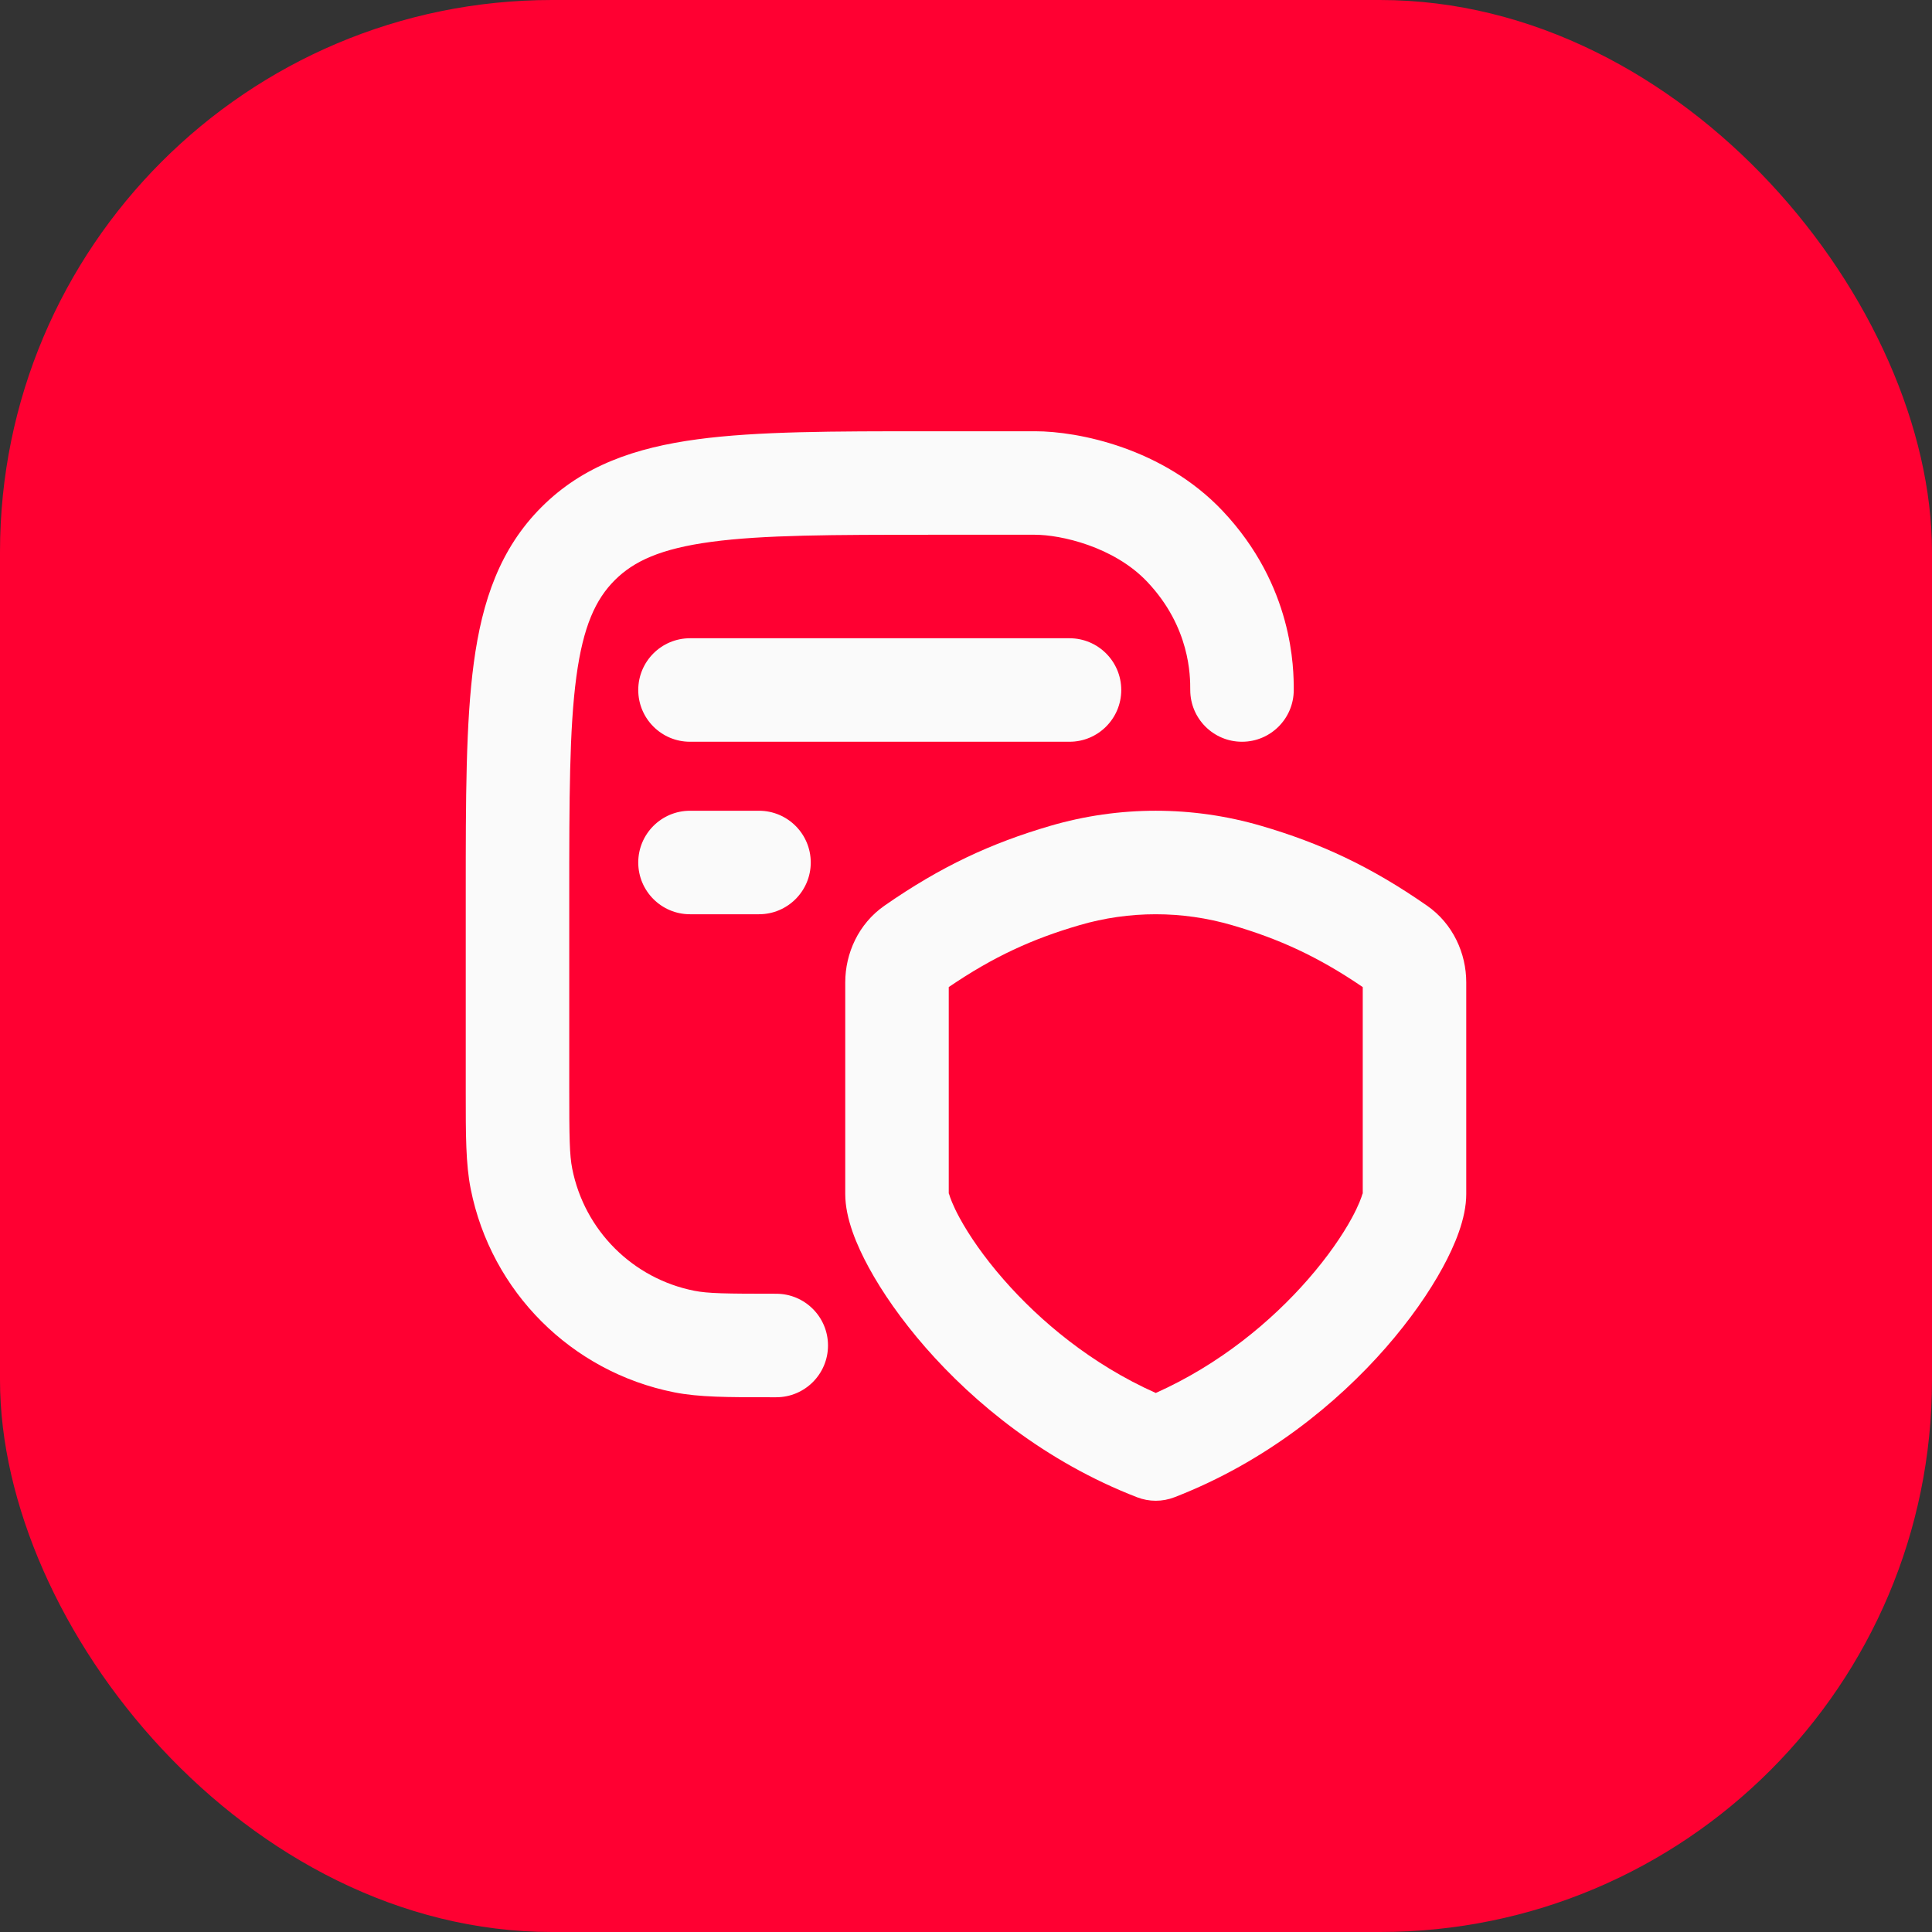
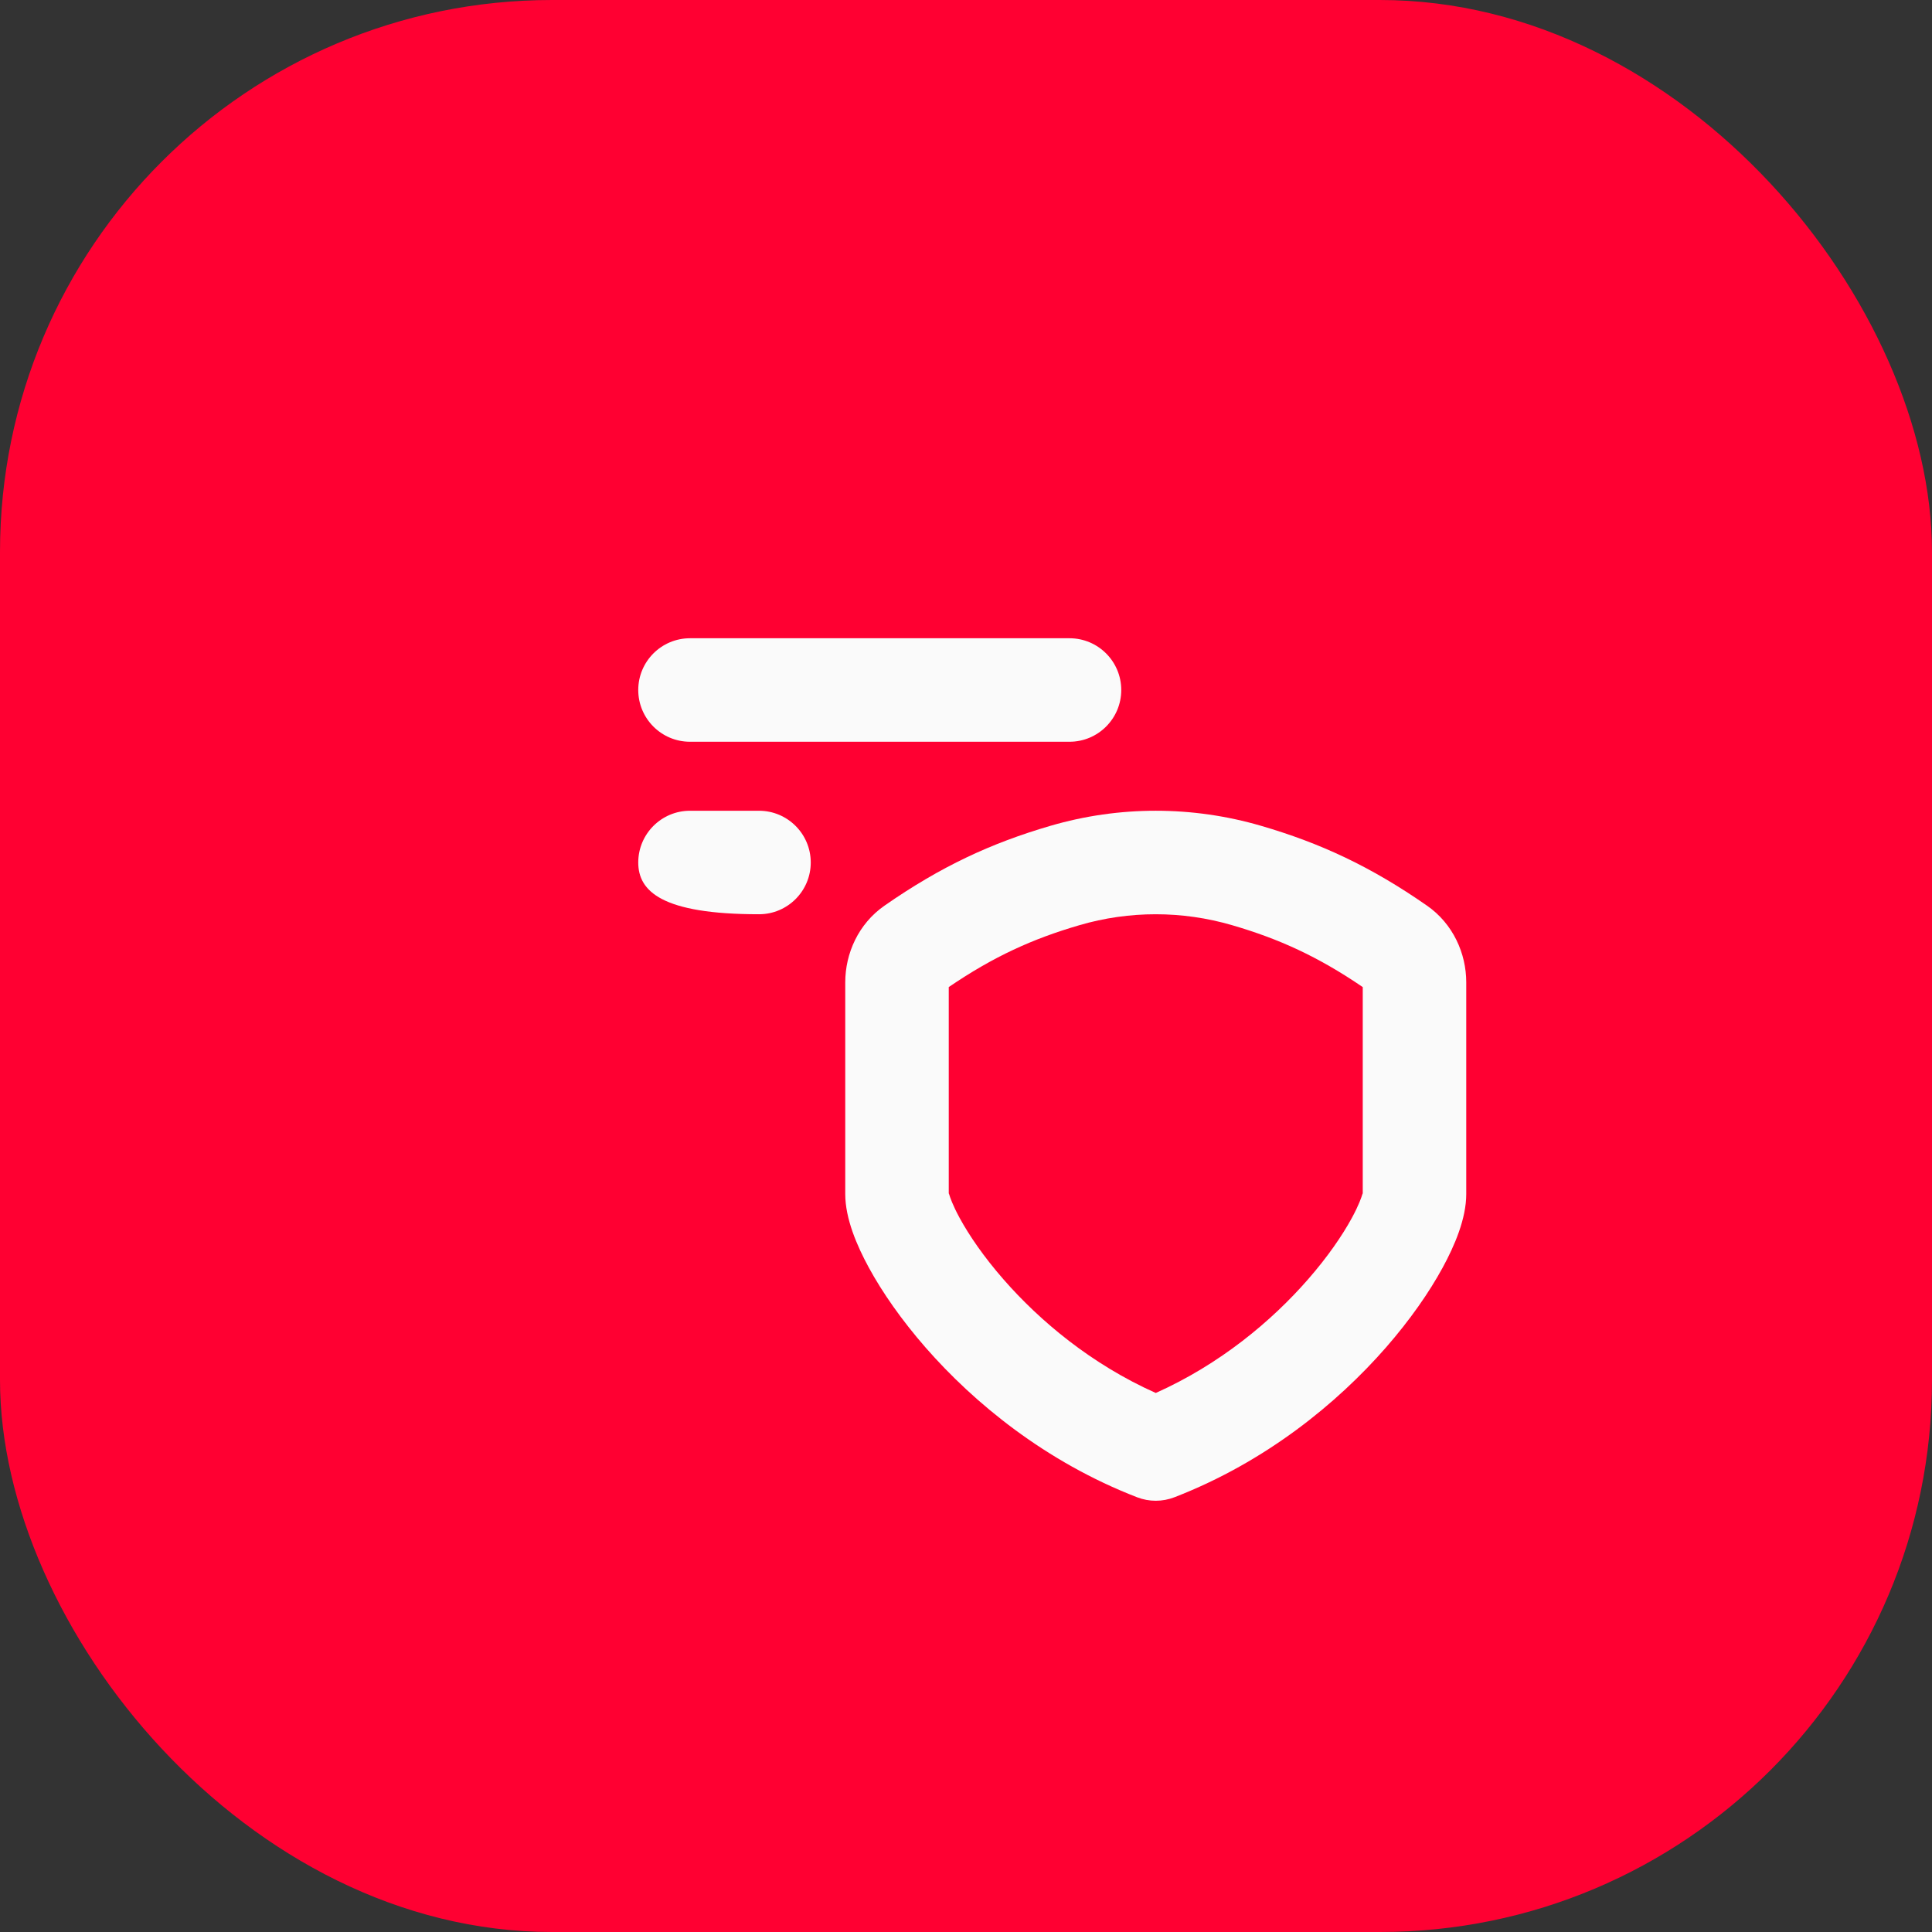
<svg xmlns="http://www.w3.org/2000/svg" width="56" height="56" viewBox="0 0 56 56" fill="none">
  <rect x="0" y="0" width="56" height="56" fill="#333333" stroke="none" />
  <rect width="56" height="56" rx="16" fill="#FF0032" />
  <path fill-rule="evenodd" clip-rule="evenodd" d="M18.5 20C18.5 19.172 19.172 18.5 20 18.5H31C31.828 18.5 32.5 19.172 32.5 20C32.5 20.828 31.828 21.5 31 21.5H20C19.172 21.5 18.5 20.828 18.5 20Z" fill="#FAFAFA" />
-   <path fill-rule="evenodd" clip-rule="evenodd" d="M18.5 25C18.5 24.172 19.172 23.5 20 23.5H22C22.828 23.5 23.5 24.172 23.5 25C23.5 25.828 22.828 26.5 22 26.5H20C19.172 26.5 18.5 25.828 18.5 25Z" fill="#FAFAFA" />
-   <path fill-rule="evenodd" clip-rule="evenodd" d="M26.89 12.5L30 12.5C31.258 12.5 33.715 12.989 35.432 14.802C37.496 16.983 37.5 19.393 37.5 20C37.5 20.828 36.828 21.5 36 21.5C35.172 21.5 34.5 20.828 34.5 20V19.996C34.5 19.598 34.5 18.182 33.253 16.864C32.285 15.841 30.742 15.5 30 15.5H27C24.129 15.5 22.127 15.503 20.616 15.706C19.149 15.904 18.372 16.265 17.818 16.818C17.265 17.372 16.904 18.149 16.706 19.616C16.503 21.127 16.5 23.129 16.5 26V31.5C16.5 32.966 16.507 33.48 16.587 33.878C16.942 35.663 18.337 37.059 20.122 37.413C20.52 37.493 21.034 37.5 22.5 37.5C23.328 37.5 24 38.172 24 39C24 39.828 23.328 40.5 22.5 40.5C22.441 40.5 22.383 40.5 22.326 40.5C21.1 40.5 20.264 40.501 19.537 40.356C16.562 39.764 14.236 37.438 13.644 34.463C13.499 33.736 13.5 32.9 13.5 31.674C13.5 31.617 13.5 31.559 13.5 31.5L13.5 25.89C13.5 23.155 13.5 20.95 13.733 19.216C13.975 17.416 14.493 15.9 15.697 14.697C16.901 13.493 18.416 12.975 20.217 12.733C21.951 12.5 24.155 12.5 26.89 12.5Z" fill="#FAFAFA" />
+   <path fill-rule="evenodd" clip-rule="evenodd" d="M18.5 25C18.5 24.172 19.172 23.5 20 23.5H22C22.828 23.5 23.5 24.172 23.5 25C23.5 25.828 22.828 26.5 22 26.5C19.172 26.5 18.5 25.828 18.5 25Z" fill="#FAFAFA" />
  <path fill-rule="evenodd" clip-rule="evenodd" d="M35.713 26.817C34.267 26.395 32.732 26.394 31.287 26.817C29.93 27.213 28.802 27.724 27.5 28.611V34.611C27.5 34.581 27.501 34.583 27.512 34.618C27.535 34.693 27.606 34.918 27.818 35.307C28.09 35.806 28.514 36.429 29.09 37.087C30.143 38.292 31.637 39.544 33.5 40.376C35.362 39.544 36.857 38.292 37.91 37.087C38.486 36.429 38.91 35.806 39.182 35.307C39.394 34.918 39.465 34.693 39.488 34.618C39.499 34.583 39.5 34.581 39.5 34.611V28.611C38.198 27.724 37.07 27.213 35.713 26.817ZM30.446 23.937C32.441 23.354 34.559 23.354 36.554 23.937C38.27 24.438 39.728 25.113 41.364 26.252C42.118 26.777 42.5 27.636 42.5 28.474V34.611C42.5 35.319 42.165 36.102 41.816 36.743C41.428 37.456 40.872 38.257 40.169 39.062C38.765 40.667 36.699 42.37 34.041 43.399C33.693 43.534 33.307 43.534 32.959 43.399C30.301 42.37 28.235 40.667 26.831 39.062C26.128 38.257 25.572 37.456 25.184 36.743C24.835 36.102 24.5 35.319 24.5 34.611V28.474C24.5 27.636 24.882 26.777 25.636 26.252C27.272 25.113 28.73 24.438 30.446 23.937Z" fill="#FAFAFA" />
</svg>